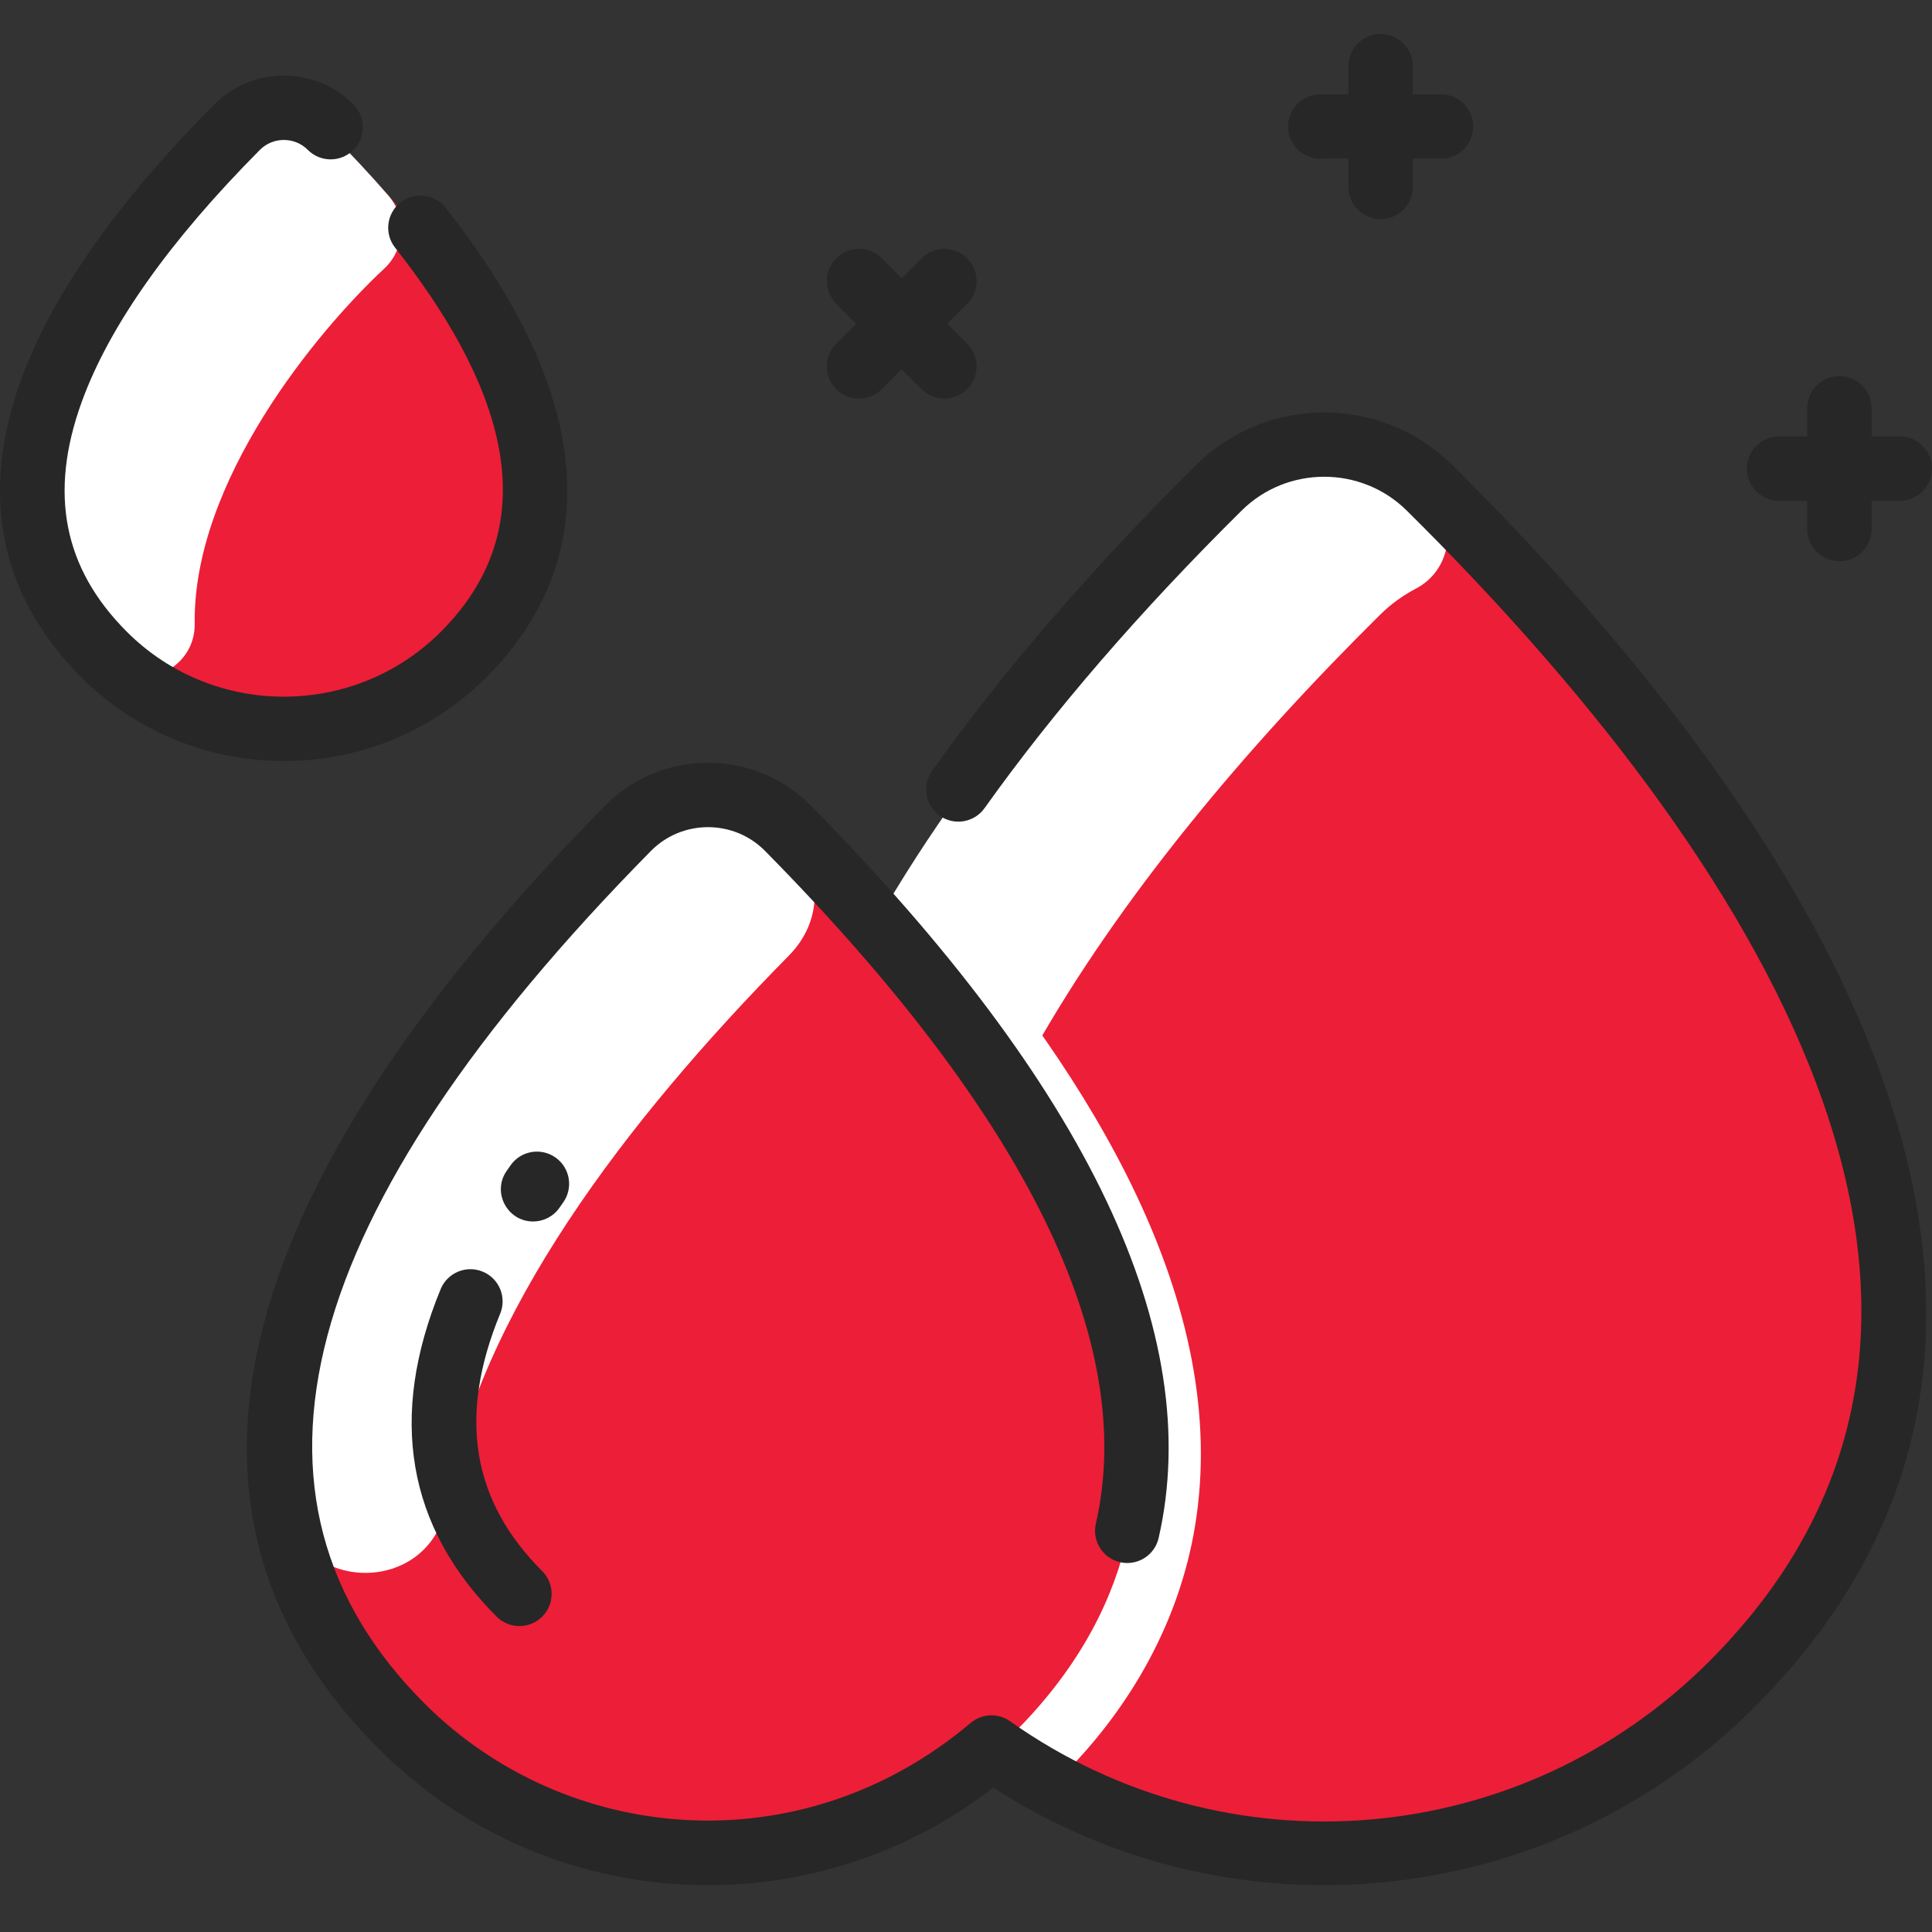
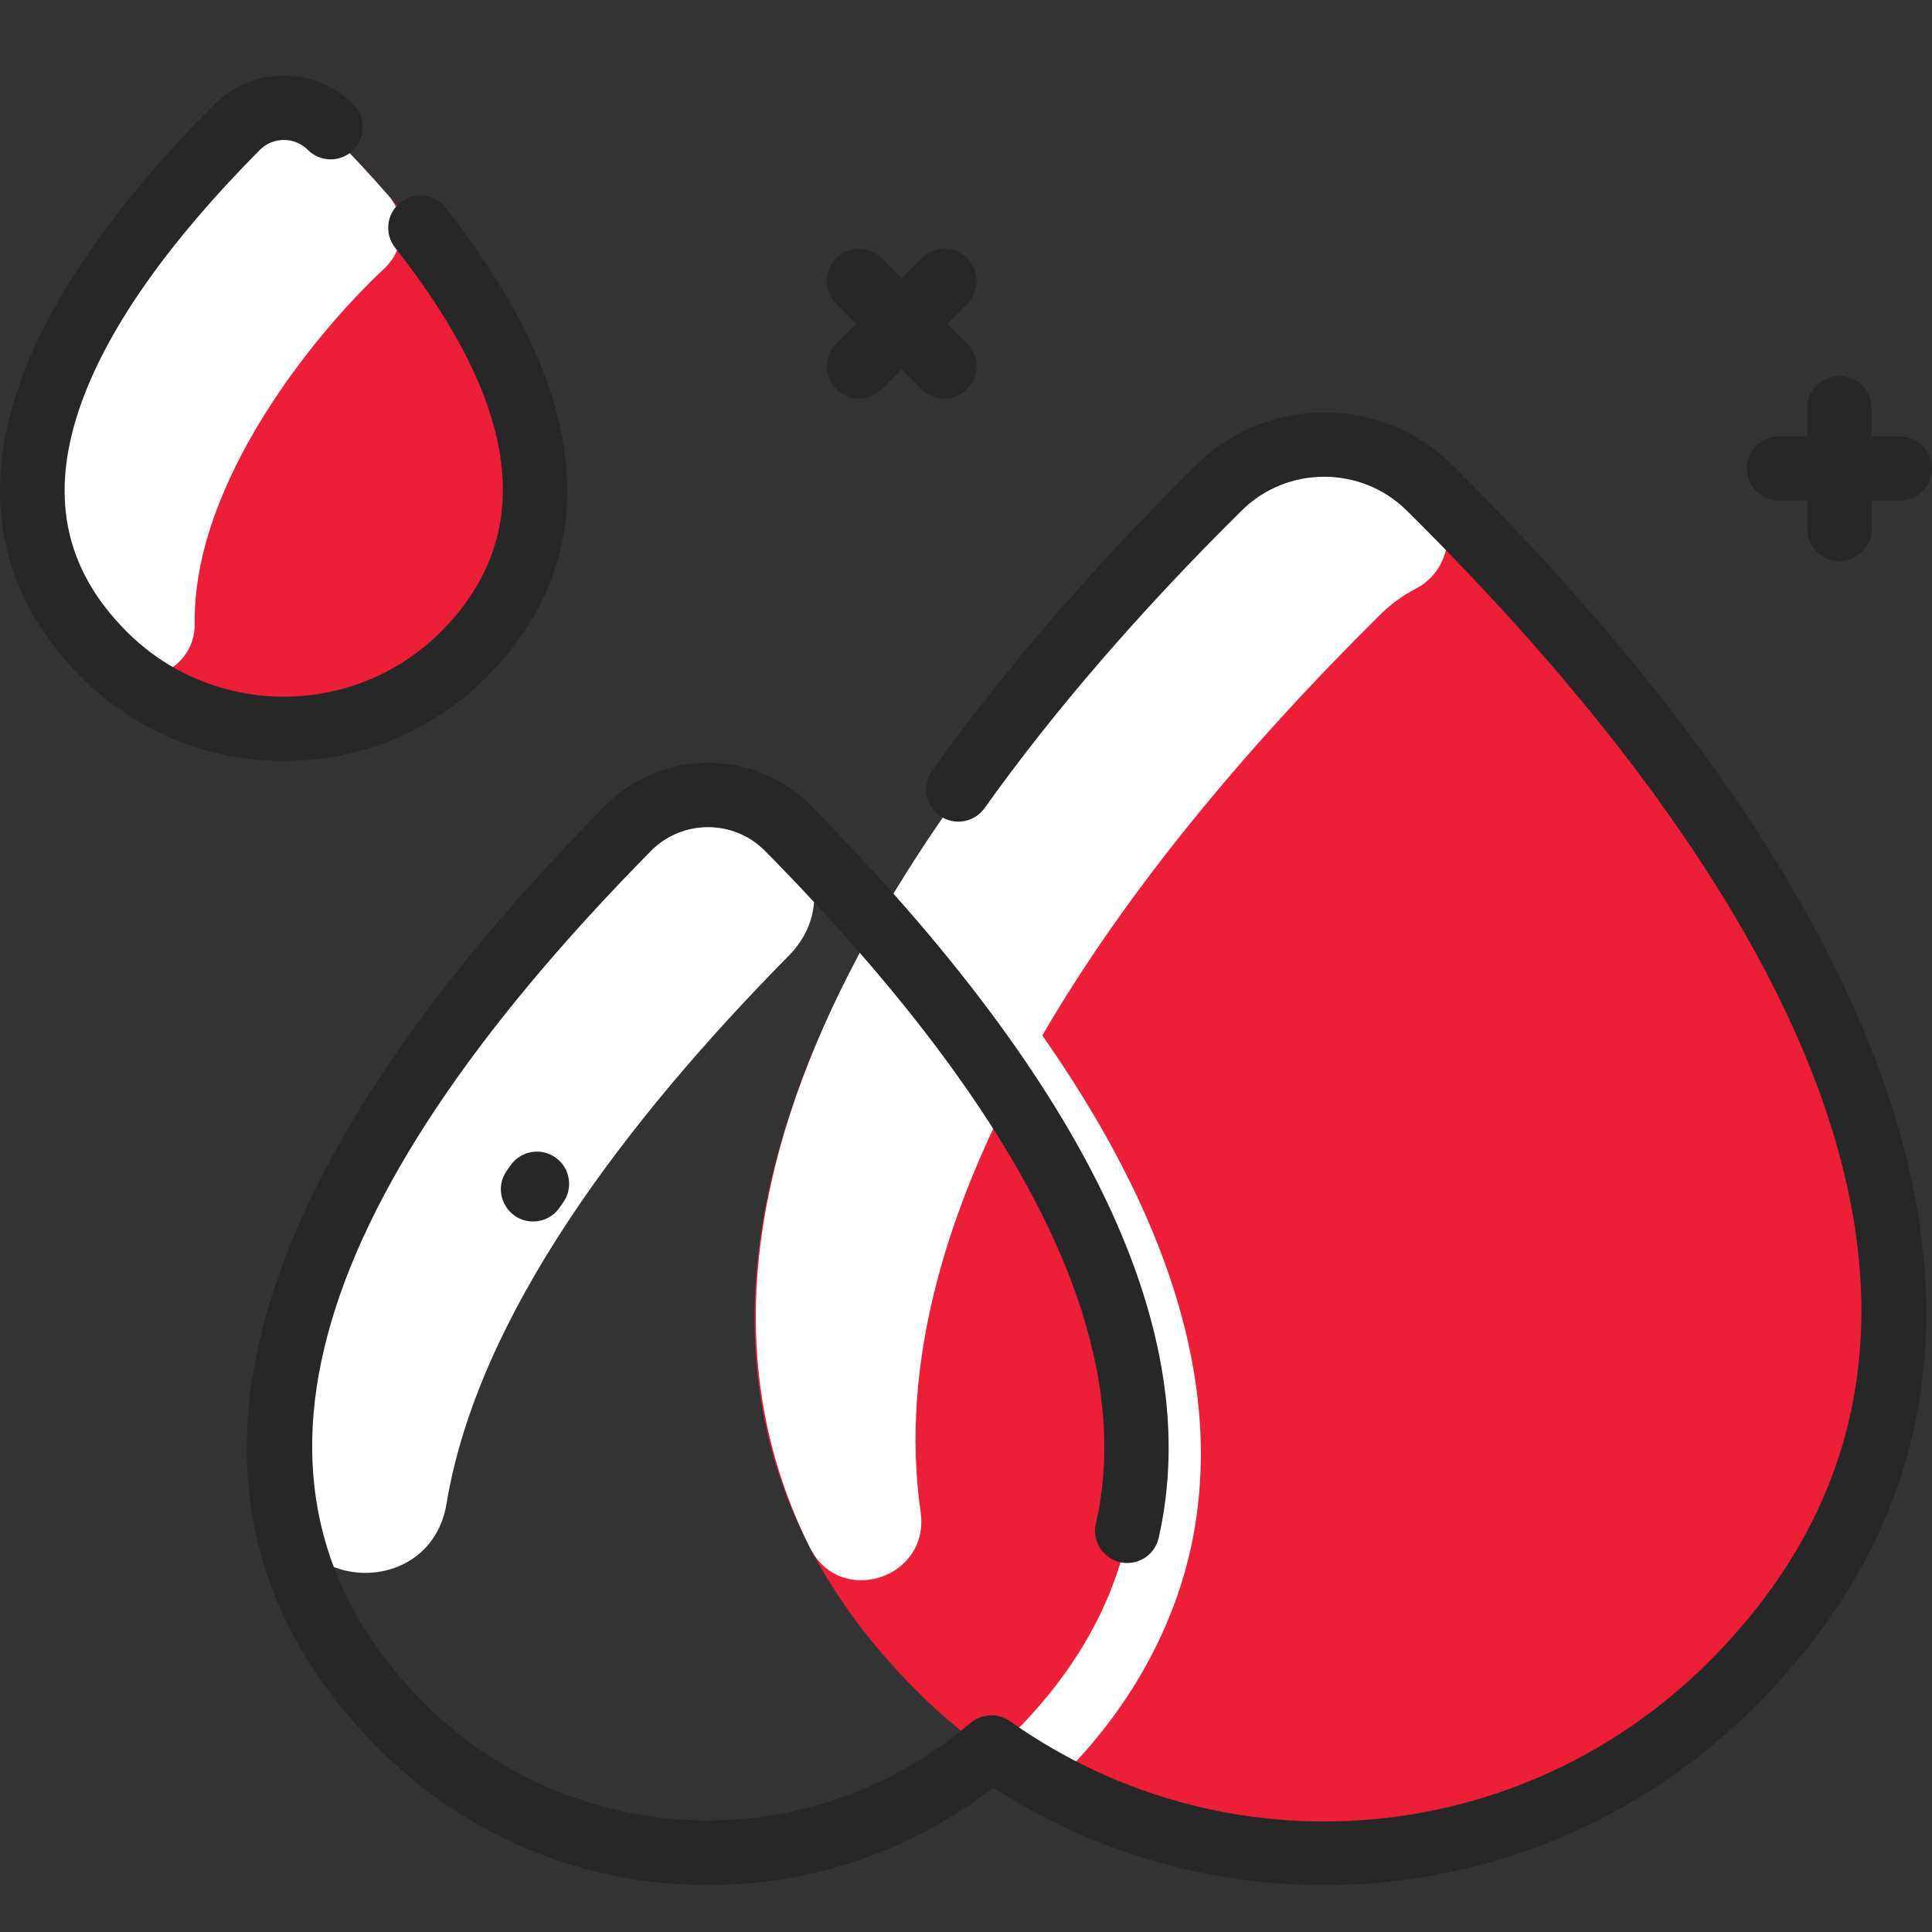
<svg xmlns="http://www.w3.org/2000/svg" width="512" height="512" viewBox="0 0 512 512" fill="none">
  <rect x="0" y="0" width="512" height="512" fill="#333333" stroke="none" />
  <g clip-path="url(#clip0_2680_157)">
    <path d="M378.801 130.929C475.152 226.33 553.958 353.046 458.951 448.063C399.268 507.736 302.458 507.619 242.903 448.063C147.874 353.024 226.734 226.299 323.053 130.94C338.432 115.709 363.421 115.709 378.801 130.929Z" fill="#ED1E37" />
    <path d="M379.008 131.134C386.492 138.542 384.563 151.128 375.224 155.993C371.803 157.775 368.591 160.089 365.715 162.935C294.396 233.543 232.651 321.349 243.977 400.754C246.483 418.317 222.583 426.03 214.652 410.16C166.953 314.713 247.236 206 323.053 130.938C338.112 116.026 363.025 115.313 379.008 131.134Z" fill="white" />
-     <path d="M208.816 221.211C280.263 293.65 340.789 387.175 268.776 459.187C223.939 504.014 151.223 503.918 106.482 459.187C34.48 387.186 94.963 293.682 166.432 221.211C178.046 209.437 197.201 209.437 208.816 221.211Z" fill="#ED1E37" />
    <path d="M316.664 404.613C312.528 429.447 300.024 451.76 282.525 469.588C279.764 472.401 275.445 472.947 272.07 470.912C268.901 469.001 265.789 466.964 262.74 464.797C264.799 463.016 266.814 461.15 268.777 459.187C331.518 396.447 293.652 317.38 235.611 250.153C233.25 247.419 232.921 243.476 234.757 240.366C237.917 235.018 244.879 234.786 248.528 239.019C288.083 284.915 326.585 345.062 316.664 404.613Z" fill="white" />
-     <path d="M209.093 253.207C165.822 297.08 126.58 348.666 118.329 398.522C114.21 423.411 78.294 422.727 75.272 397.68C72.958 378.492 75.712 356.987 85.234 333.698C101.262 294.497 132.617 255.501 166.43 221.212C178.045 209.438 197.2 209.438 208.814 221.212L209.752 222.165C217.764 230.31 218.373 243.81 209.093 253.207Z" fill="white" />
+     <path d="M209.093 253.207C165.822 297.08 126.58 348.666 118.329 398.522C114.21 423.411 78.294 422.727 75.272 397.68C72.958 378.492 75.712 356.987 85.234 333.698C101.262 294.497 132.617 255.501 166.43 221.212C178.045 209.438 197.2 209.438 208.814 221.212C217.764 230.31 218.373 243.81 209.093 253.207Z" fill="white" />
    <path d="M87.625 35.399C129.604 77.687 165.066 132.955 122.864 175.158C96.541 201.469 53.848 201.416 27.579 175.158C-14.581 132.987 20.764 77.762 62.818 35.399C69.633 28.541 80.81 28.541 87.625 35.399Z" fill="#ED1E37" />
    <path d="M51.601 165.313C51.776 177.567 36.806 184.384 27.579 175.158C-14.581 132.987 20.764 77.762 62.818 35.399C69.633 28.541 80.81 28.541 87.625 35.399C92.874 40.687 98.019 46.175 102.92 51.816C107.862 57.502 107.333 66.061 101.818 71.192C83.867 87.893 51.064 127.687 51.601 165.313Z" fill="white" />
-     <path d="M127.911 336.993C123.555 335.201 118.567 337.279 116.775 341.637C102.86 375.462 107.854 404.663 131.62 428.429C134.953 431.761 140.354 431.761 143.687 428.429C147.018 425.097 147.018 419.695 143.687 416.362C124.998 397.673 121.355 375.354 132.555 348.129C134.349 343.771 132.269 338.785 127.911 336.993Z" fill="#272727" />
    <path d="M148.282 320.04C148.605 319.575 148.931 319.111 149.258 318.648C151.98 314.801 151.066 309.476 147.219 306.755C143.374 304.033 138.047 304.947 135.327 308.794C134.971 309.297 134.618 309.801 134.268 310.305C130.303 316.013 134.491 323.706 141.268 323.706C143.968 323.706 146.625 322.426 148.282 320.04Z" fill="#272727" />
    <path d="M384.799 123.172C366.12 104.679 335.726 104.68 317.048 123.174C289.441 150.506 265.882 177.788 247.022 204.261C244.288 208.099 245.182 213.427 249.021 216.161C252.856 218.894 258.187 218 260.92 214.162C279.215 188.481 302.138 161.948 329.055 135.299C341.114 123.359 360.736 123.359 372.795 135.298C464.364 225.946 544.334 348.905 452.915 440.328C403.053 490.187 325.146 496.838 267.668 456.141C264.542 453.927 260.225 454.061 257.229 456.6C212.159 494.657 149.926 488.863 112.514 451.453C58.114 397.055 78.299 321.034 172.51 225.504C180.79 217.106 194.465 217.108 202.744 225.504C271.913 295.636 301.41 355.618 290.416 403.782C289.369 408.376 292.242 412.95 296.837 414C301.437 415.049 306.006 412.173 307.054 407.579C319.428 353.363 288.421 288.072 214.895 213.52C199.923 198.339 175.328 198.342 160.36 213.52C84.649 290.292 24.54 387.615 100.446 463.519C145.124 508.195 215.15 511.135 263.227 473.734C326.154 514.506 410.539 506.83 464.979 452.395C564.121 353.251 484.633 222.003 384.799 123.172Z" fill="#272727" />
    <path d="M128.896 179.49C151.14 157.244 167.327 117.602 118.112 55.08C115.198 51.378 109.836 50.738 106.131 53.653C102.428 56.568 101.79 61.932 104.704 65.634C131.226 99.327 147.018 137.234 116.83 167.423C93.888 190.363 56.558 190.363 33.617 167.423C16.815 150.621 12.897 130.712 21.642 106.558C28.925 86.438 44.818 63.949 68.876 39.716C72.353 36.216 78.093 36.216 81.567 39.716C84.886 43.06 90.291 43.078 93.633 39.759C96.978 36.439 96.996 31.036 93.675 27.692C83.519 17.465 66.92 17.466 56.767 27.693C-20.239 105.257 -4.889 153.053 21.549 179.49C51.143 209.083 99.298 209.085 128.896 179.49Z" fill="#272727" />
    <path d="M471.471 132.718H478.937V140.184C478.937 144.896 482.757 148.716 487.469 148.716C492.181 148.716 496.001 144.896 496.001 140.184V132.718H503.467C508.179 132.718 511.999 128.898 511.999 124.186C511.999 119.474 508.179 115.653 503.467 115.653H496.001V108.188C496.001 103.476 492.181 99.655 487.469 99.655C482.757 99.655 478.937 103.476 478.937 108.188V115.653H471.471C466.759 115.653 462.938 119.474 462.938 124.186C462.938 128.898 466.759 132.718 471.471 132.718Z" fill="#272727" />
-     <path d="M349.886 42.063H357.352V49.528C357.352 54.24 361.172 58.061 365.884 58.061C370.596 58.061 374.416 54.24 374.416 49.528V42.063H381.882C386.594 42.063 390.414 38.242 390.414 33.53C390.414 28.818 386.594 24.998 381.882 24.998H374.416V17.532C374.416 12.82 370.596 9 365.884 9C361.172 9 357.352 12.82 357.352 17.532V24.998H349.886C345.174 24.998 341.354 28.818 341.354 33.53C341.354 38.242 345.174 42.063 349.886 42.063Z" fill="#272727" />
    <path d="M221.621 103.136C224.954 106.468 230.355 106.468 233.688 103.136L238.966 97.858L244.244 103.136C247.577 106.468 252.978 106.468 256.311 103.136C259.643 99.805 259.643 94.403 256.311 91.07L251.032 85.79L256.311 80.511C259.643 77.179 259.643 71.777 256.311 68.444C252.978 65.112 247.577 65.112 244.244 68.444L238.966 73.722L233.688 68.444C230.356 65.112 224.955 65.112 221.621 68.444C218.289 71.776 218.289 77.178 221.621 80.511L226.9 85.79L221.621 91.07C218.289 94.402 218.289 99.804 221.621 103.136Z" fill="#272727" />
  </g>
  <defs>
    <clipPath id="clip0_2680_157">
      <rect width="512" height="512" fill="white" />
    </clipPath>
  </defs>
</svg>